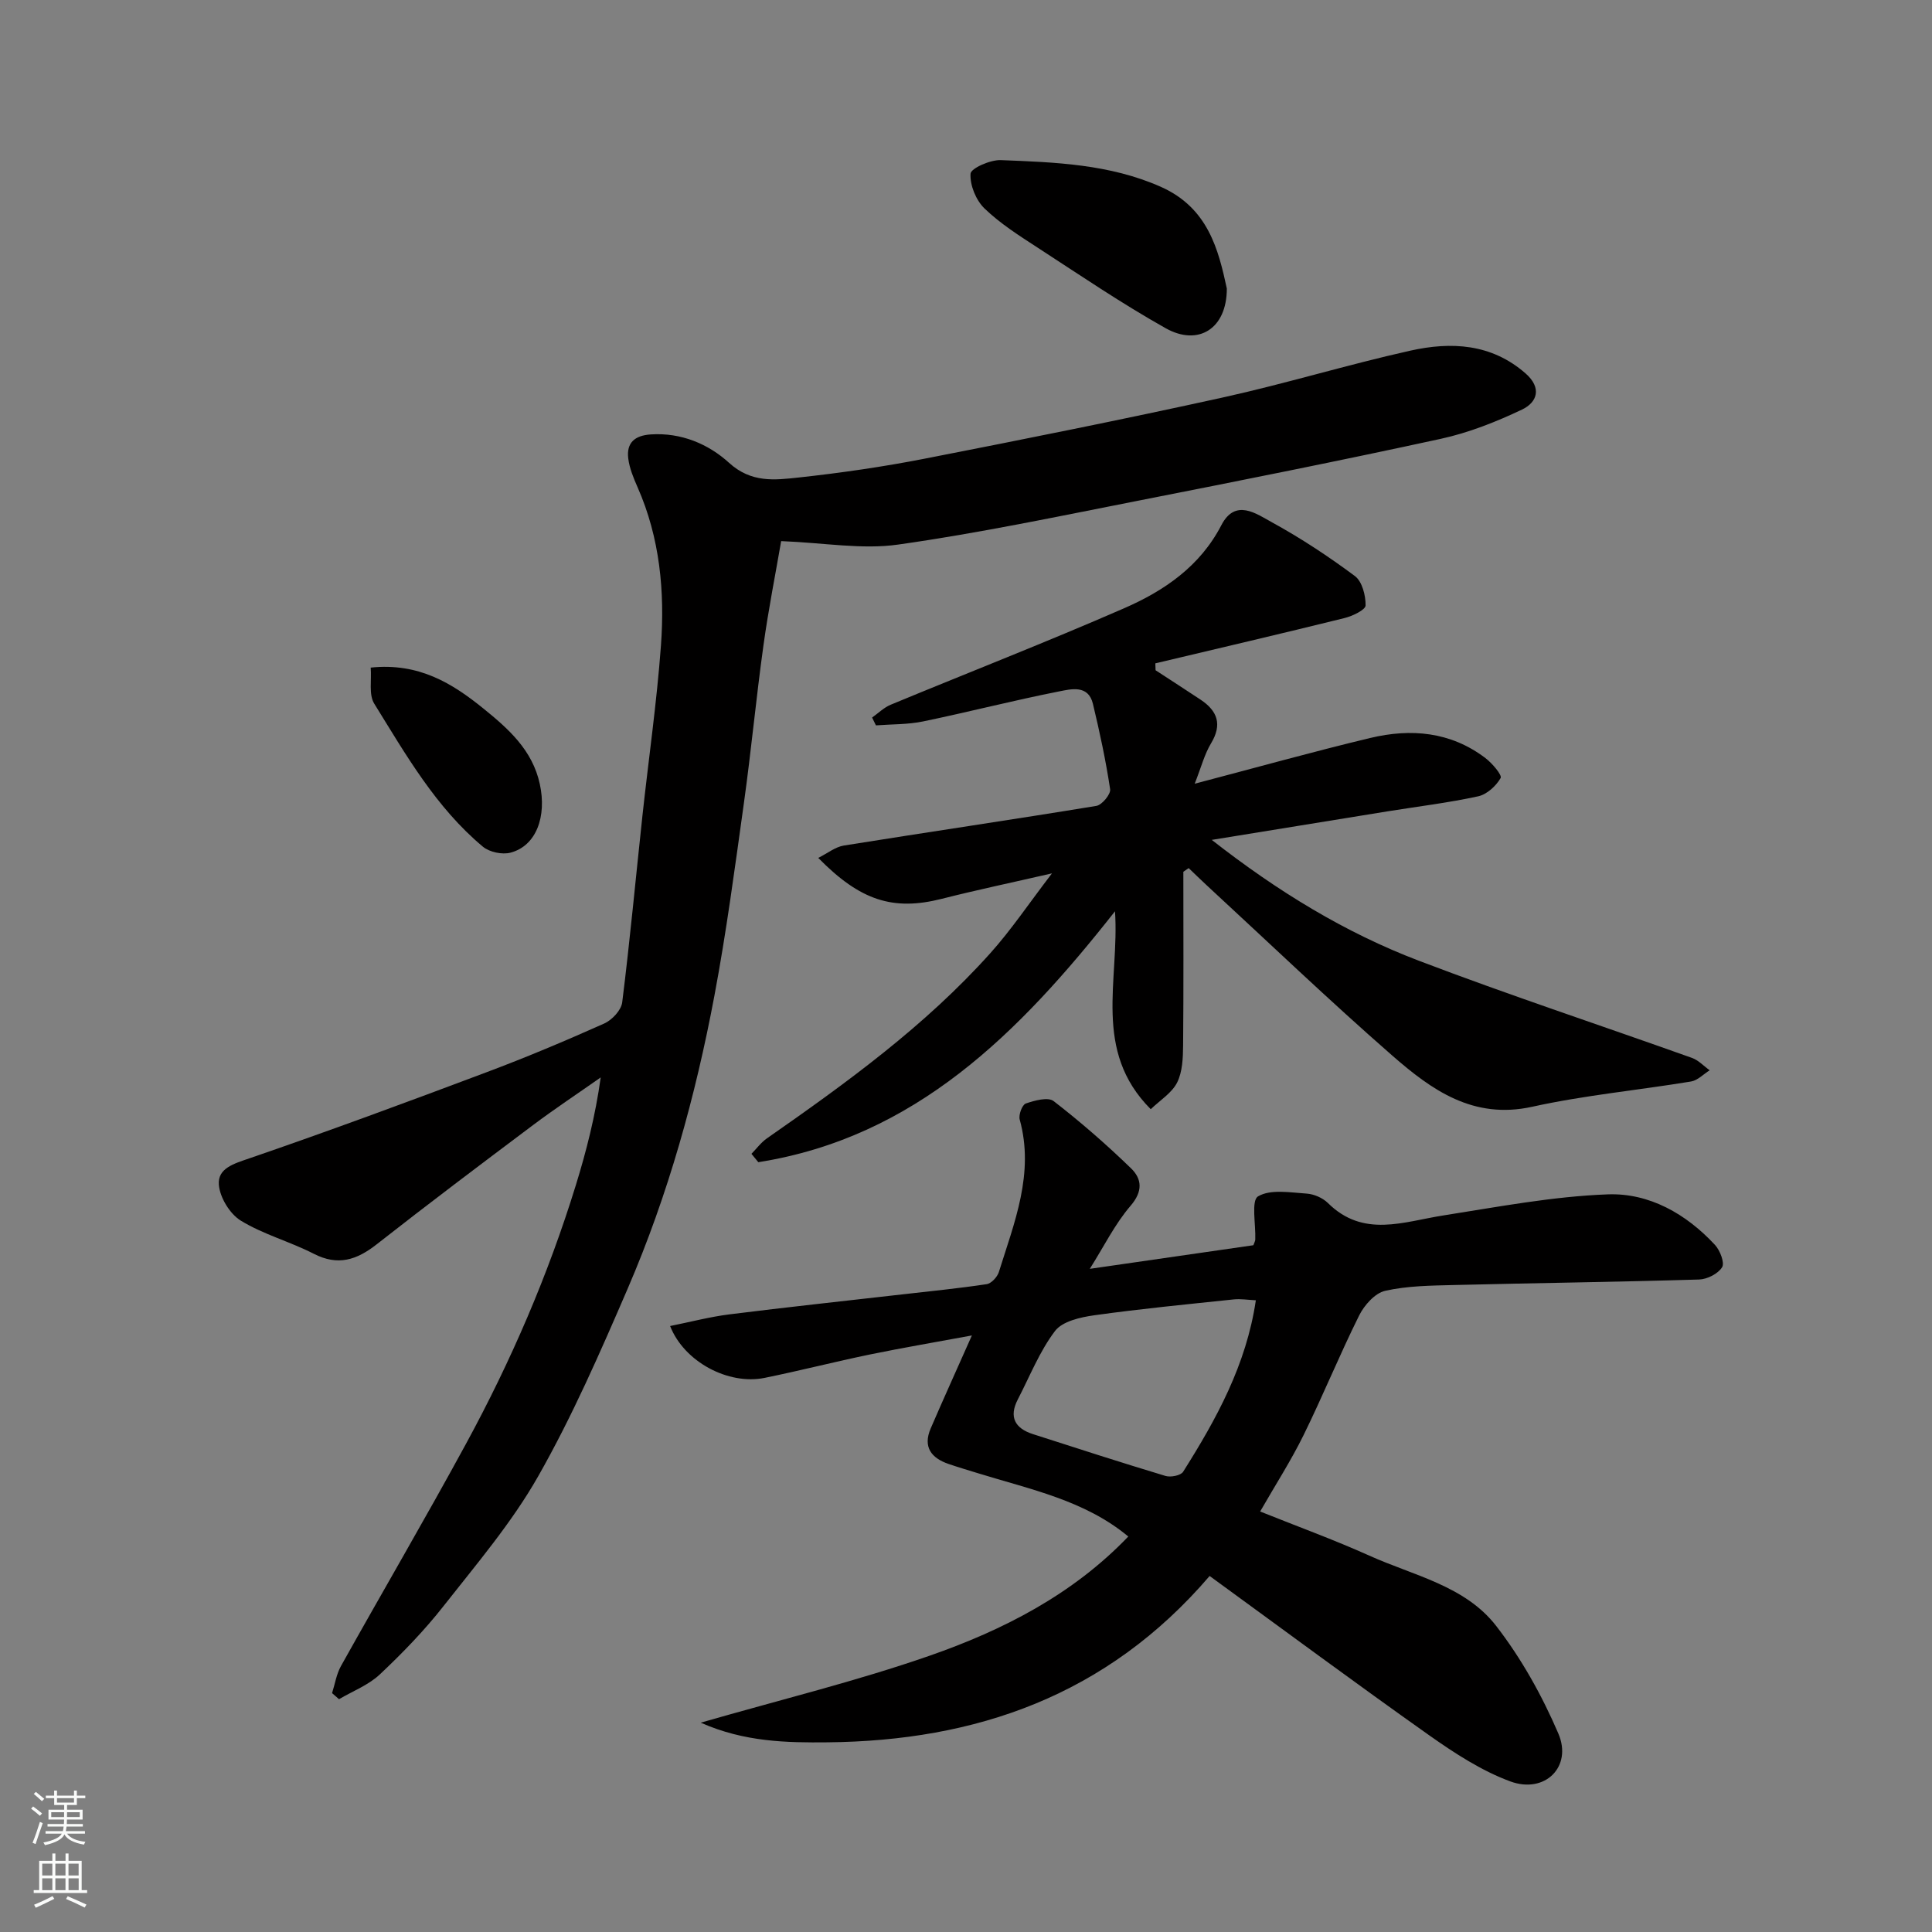
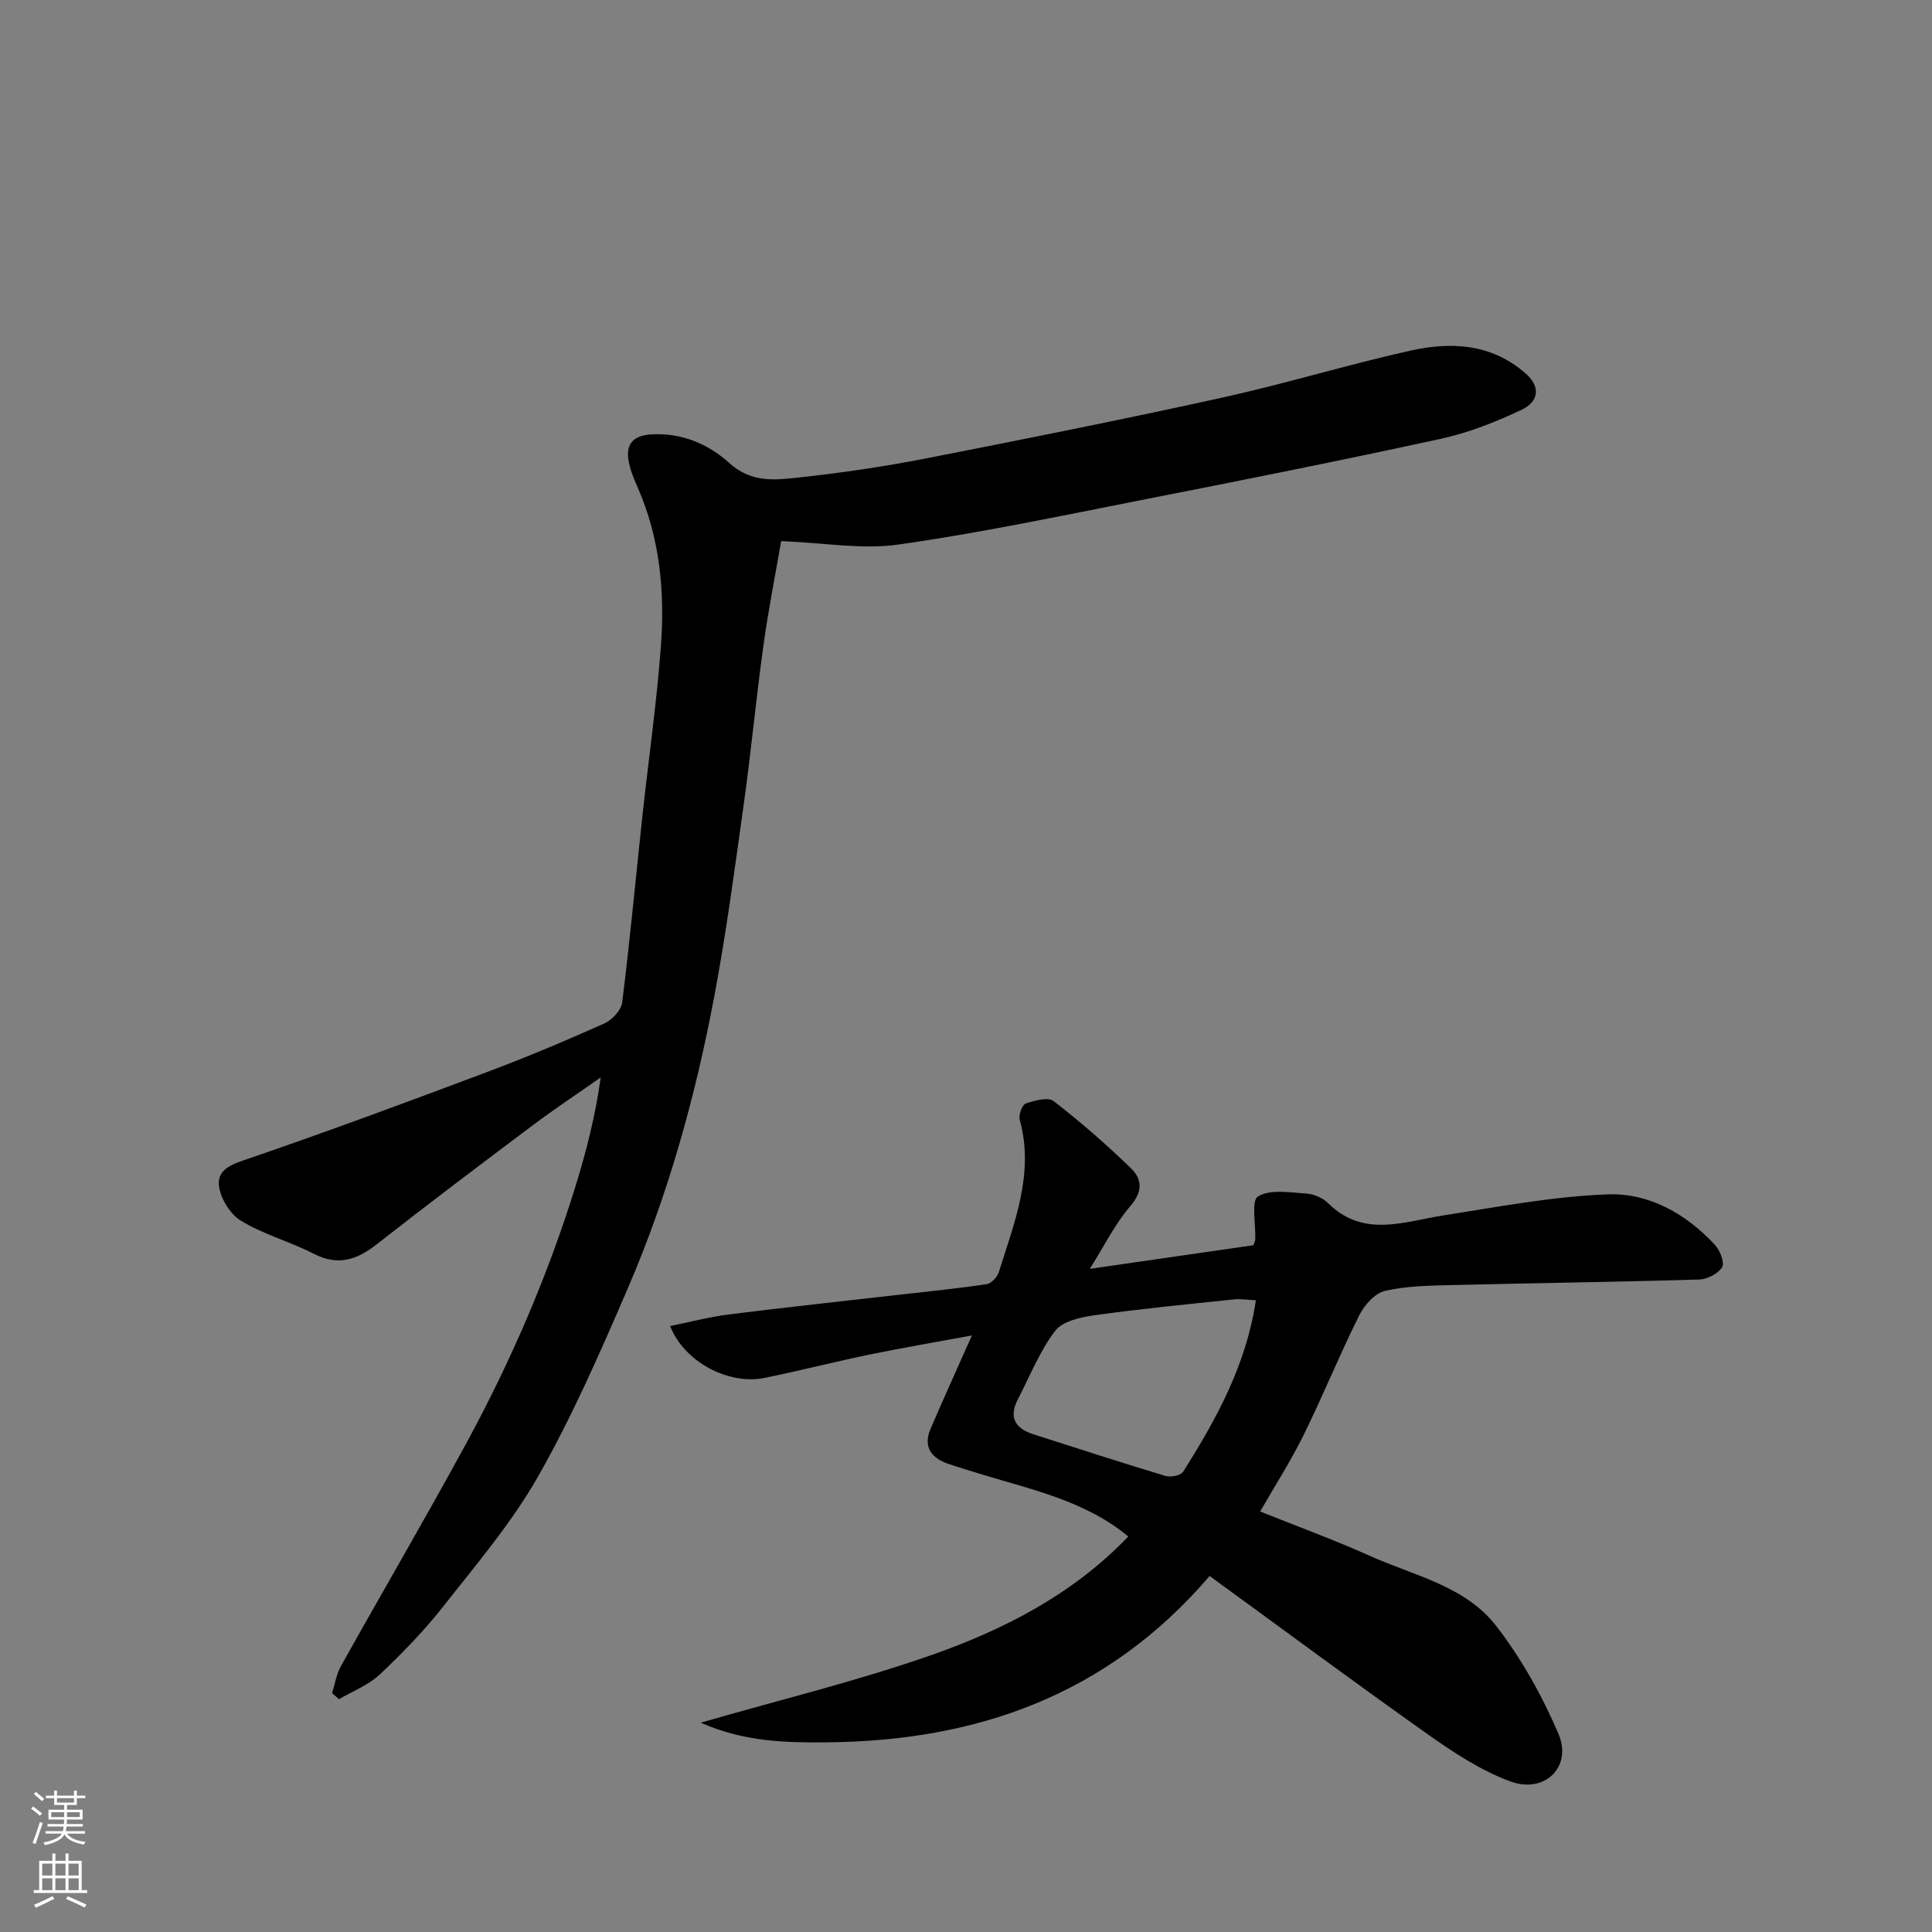
<svg xmlns="http://www.w3.org/2000/svg" enable-background="new 0 0 400 400" viewBox="0 0 400 400">
  <rect x="0" y="0" width="400" height="400" fill="#808080" stroke="none" />
  <g fill="#010000">
    <path d="m161.73 112.03c-1.14 6.65-2.64 14.14-3.68 21.69-1.51 10.87-2.53 21.8-4.05 32.67-1.85 13.26-3.61 26.56-6.08 39.71-3.91 20.83-9.57 41.23-17.97 60.71-5.68 13.16-11.45 26.38-18.51 38.81-5.44 9.59-12.75 18.17-19.61 26.9-3.97 5.06-8.5 9.73-13.19 14.15-2.35 2.21-5.6 3.45-8.45 5.13-.48-.42-.96-.84-1.44-1.26.6-1.87.9-3.9 1.83-5.58 8.59-15.38 17.5-30.59 25.92-46.07 9.29-17.08 16.98-34.9 22.72-53.51 2.19-7.11 4.04-14.33 5.15-22.31-4.68 3.29-9.46 6.45-14.03 9.88-10.85 8.14-21.69 16.31-32.36 24.68-4.13 3.24-8.01 4.52-13.02 1.95-4.91-2.52-10.41-3.99-15.09-6.85-2.28-1.39-4.36-4.81-4.56-7.46-.26-3.41 3.13-4.35 6.36-5.46 16.45-5.65 32.77-11.69 49.05-17.81 8.23-3.09 16.34-6.5 24.37-10.09 1.62-.72 3.53-2.76 3.73-4.38 1.61-12.86 2.8-25.77 4.19-38.65 1.27-11.74 2.97-23.44 3.83-35.2.82-11.2-.21-22.31-4.84-32.81-.84-1.91-1.68-3.93-1.93-5.97-.39-3.24 1.35-4.74 4.68-4.96 6.31-.41 11.94 2.01 16.18 5.87 4.59 4.19 9.44 3.59 14.36 3.06 8.76-.95 17.52-2.22 26.17-3.91 20.62-4.03 41.22-8.15 61.73-12.67 13.01-2.87 25.79-6.79 38.8-9.69 8.43-1.88 16.78-1.49 23.86 4.71 3.42 3 2.44 5.98-.74 7.49-5.37 2.55-11.05 4.8-16.84 6.06-20.85 4.54-41.78 8.71-62.71 12.82-16.48 3.24-32.94 6.71-49.55 9.06-7.49 1.08-15.34-.36-24.28-.71z" />
    <path d="m250.44 326.29c-21.3 24.87-48.51 34.15-79.15 34.44-8.28.08-17.15-.04-26.21-4.07 16.63-4.79 32.24-8.59 47.35-13.85 15.26-5.31 29.65-12.67 41.17-24.69-9.01-7.5-20.31-9.76-31.14-13.11-2.01-.62-4.04-1.22-6.03-1.9-3.63-1.23-5.39-3.53-3.74-7.37 2.62-6.08 5.36-12.11 8.53-19.25-7.43 1.38-14.24 2.53-21.01 3.92-7.33 1.51-14.59 3.38-21.93 4.87-7.46 1.51-16.63-3.3-19.54-10.74 4.23-.85 8.24-1.91 12.32-2.42 11.87-1.49 23.77-2.76 35.66-4.12 5.86-.67 11.74-1.25 17.57-2.13.96-.15 2.19-1.48 2.51-2.5 3.2-10.27 7.4-20.41 4.32-31.58-.27-.97.51-3.06 1.26-3.32 1.82-.63 4.61-1.39 5.76-.5 5.59 4.32 10.94 8.99 16.02 13.91 2.25 2.18 2.52 4.74-.09 7.77-3.25 3.78-5.51 8.41-8.44 13.05 11.81-1.71 22.9-3.31 33.87-4.89.2-.57.38-.86.39-1.16.13-3.12-.88-8.08.57-8.95 2.57-1.54 6.65-.8 10.06-.58 1.52.1 3.32.88 4.41 1.95 7.35 7.28 15.65 3.86 23.92 2.57 11.3-1.77 22.64-3.94 34.01-4.36 8.58-.32 16.25 4.03 22.22 10.48 1.04 1.13 2.03 3.69 1.46 4.61-.84 1.35-3.08 2.49-4.76 2.54-16.91.51-33.84.72-50.75 1.14-4.77.12-9.64.16-14.25 1.2-2.1.47-4.31 2.96-5.37 5.08-4.07 8.17-7.51 16.65-11.54 24.84-2.59 5.26-5.79 10.23-8.97 15.77 7.65 3.07 15.25 5.83 22.61 9.14 9.16 4.13 19.81 6.23 26.25 14.54 5.22 6.74 9.51 14.44 12.88 22.29 2.95 6.87-2.78 12.55-9.95 9.91-5.97-2.2-11.55-5.85-16.81-9.56-15.28-10.81-30.33-21.97-45.44-32.97zm9.57-57.08c-1.65-.08-3.14-.33-4.58-.18-9.62 1.01-19.26 1.94-28.84 3.28-2.88.4-6.63 1.24-8.16 3.26-3.21 4.23-5.22 9.38-7.7 14.16-1.9 3.66-.58 6 3.13 7.19 9.13 2.94 18.27 5.89 27.45 8.66 1.07.32 3.15-.09 3.64-.86 6.88-10.9 13.08-22.13 15.06-35.51z" />
-     <path d="m245 180.49c0 11.99.06 23.99-.05 35.98-.03 2.58-.13 5.45-1.24 7.66-1.09 2.16-3.52 3.65-5.46 5.52-12.13-12.17-6.45-26.65-7.4-40.98-19.91 25.29-41.38 46.81-73.85 51.95-.47-.58-.95-1.15-1.42-1.73 1.06-1.08 1.99-2.36 3.21-3.21 16.49-11.49 32.75-23.28 46.25-38.34 4.34-4.84 8-10.31 12.76-16.52-8.49 1.95-15.69 3.46-22.81 5.27-10.08 2.55-16.88.39-25.58-8.47 1.94-.97 3.54-2.28 5.3-2.56 17.42-2.79 34.88-5.35 52.28-8.21 1.16-.19 3.01-2.42 2.85-3.45-.89-5.94-2.16-11.83-3.56-17.67-.96-4.02-4.54-3.06-7.01-2.58-9.42 1.86-18.73 4.26-28.13 6.21-3.18.66-6.52.57-9.79.82-.26-.54-.53-1.08-.79-1.62 1.27-.9 2.44-2.07 3.84-2.65 16.09-6.67 32.33-12.99 48.3-19.96 8.31-3.62 15.75-8.68 20.17-17.22 2.89-5.58 7.22-2.38 10.46-.6 5.97 3.27 11.71 7.06 17.18 11.13 1.51 1.12 2.25 4.03 2.22 6.09-.01.92-2.73 2.21-4.39 2.62-13.02 3.22-26.09 6.27-39.14 9.37.02.48.03.96.05 1.43 3.11 2.03 6.23 4.04 9.32 6.09 3.5 2.33 4.52 5.13 2.16 9.05-1.36 2.25-2.03 4.93-3.38 8.35 12.88-3.38 24.56-6.65 36.34-9.47 8.43-2.02 16.67-1.31 23.86 4.17 1.39 1.06 3.48 3.51 3.14 4.12-.94 1.65-2.85 3.4-4.66 3.79-6.21 1.35-12.54 2.11-18.81 3.12-11.85 1.91-23.7 3.85-36.34 5.9 13.69 10.7 27.6 19.2 42.88 25.02 18.69 7.12 37.71 13.39 56.55 20.12 1.35.48 2.44 1.69 3.66 2.56-1.28.8-2.48 2.09-3.85 2.32-10.95 1.81-22.06 2.84-32.88 5.23-12.26 2.71-20.87-3.51-28.99-10.6-13.07-11.42-25.62-23.44-38.38-35.22-1.28-1.18-2.51-2.39-3.77-3.59-.38.27-.74.51-1.1.76z" />
-     <path d="m254 59.73c.02 8.34-5.91 12.01-12.65 8.23-9.09-5.1-17.74-10.99-26.49-16.67-3.83-2.49-7.76-4.98-11.02-8.12-1.77-1.7-3.05-4.83-2.9-7.21.07-1.11 4.08-2.89 6.24-2.81 11.26.44 22.54.82 33.16 5.53 9.82 4.36 11.94 13.1 13.66 21.05z" />
-     <path d="m76.75 138.22c10-1.05 16.93 3.29 23.33 8.47 5.14 4.16 10.15 8.57 11.68 15.63 1.47 6.74-.73 12.8-6.05 14.21-1.72.46-4.38-.1-5.74-1.24-9.73-8.12-15.94-19.04-22.49-29.61-1.16-1.87-.52-4.85-.73-7.46z" />
+     <path d="m76.75 138.22z" />
  </g>
  <path d="m6.44 374.46.42-.45c.65.47 1.27.95 1.85 1.44l-.45.49c-.65-.56-1.25-1.06-1.82-1.48m.93 7.33-.63-.26c.55-1.36 1.05-2.8 1.52-4.33.19.1.38.19.59.27-.46 1.29-.95 2.73-1.48 4.32m-.38-10.38.44-.42c.43.34 1.01.82 1.74 1.44l-.49.49c-.53-.51-1.09-1.01-1.69-1.51m2.5.35h1.72v-1.04h.59v1.04h3.52v-1.04h.59v1.04h1.75v.53h-1.75v1.42h-2.03v.97h3.22v2.03h-3.24c0 .35-.01.66-.03.93h3.32v.53h-3.37c-.03.27-.08.58-.15.94h3.96v.53h-3.71c.67.92 1.93 1.48 3.79 1.68-.13.24-.23.44-.29.59-2.13-.38-3.48-1.08-4.04-2.12-.43.97-1.77 1.72-4.03 2.23-.09-.19-.2-.37-.33-.55 2.1-.42 3.37-1.03 3.81-1.83h-3.36v-.53h3.58c.08-.29.13-.61.16-.94h-3.33v-.53h3.39c.02-.27.04-.58.04-.93h-3.23v-2.03h3.25v-.97h-2.07v-1.42h-1.73zm1.12 3.44v1h2.65c.01-.3.02-.44.01-.4v-.25-.35zm1.19-2h3.52v-.91h-3.52zm4.71 2h-2.63v.59c0 .15-.01.28-.01.4h2.64z" fill="#fafbfa" />
  <path d="m13.56 383.74h.63v1.52h2.72v6.07h1.13v.6h-11.06v-.6h1.13v-6.07h2.73v-1.52h.63v1.52h2.1v-1.52zm-2.69 8.83.38.56c-1.24.63-2.53 1.25-3.85 1.85-.1-.21-.21-.42-.34-.63 1.36-.55 2.63-1.15 3.81-1.78m-2.13-4.27h2.1v-2.45h-2.1zm0 3.04h2.1v-2.46h-2.1zm2.72-3.04h2.1v-2.45h-2.1zm0 3.04h2.1v-2.46h-2.1zm6.07 3.6c-1.41-.71-2.7-1.3-3.86-1.78l.35-.56c1.45.62 2.75 1.19 3.88 1.72zm-1.25-9.09h-2.1v2.45h2.1zm-2.09 5.49h2.1v-2.46h-2.1z" fill="#fafbfa" />
</svg>